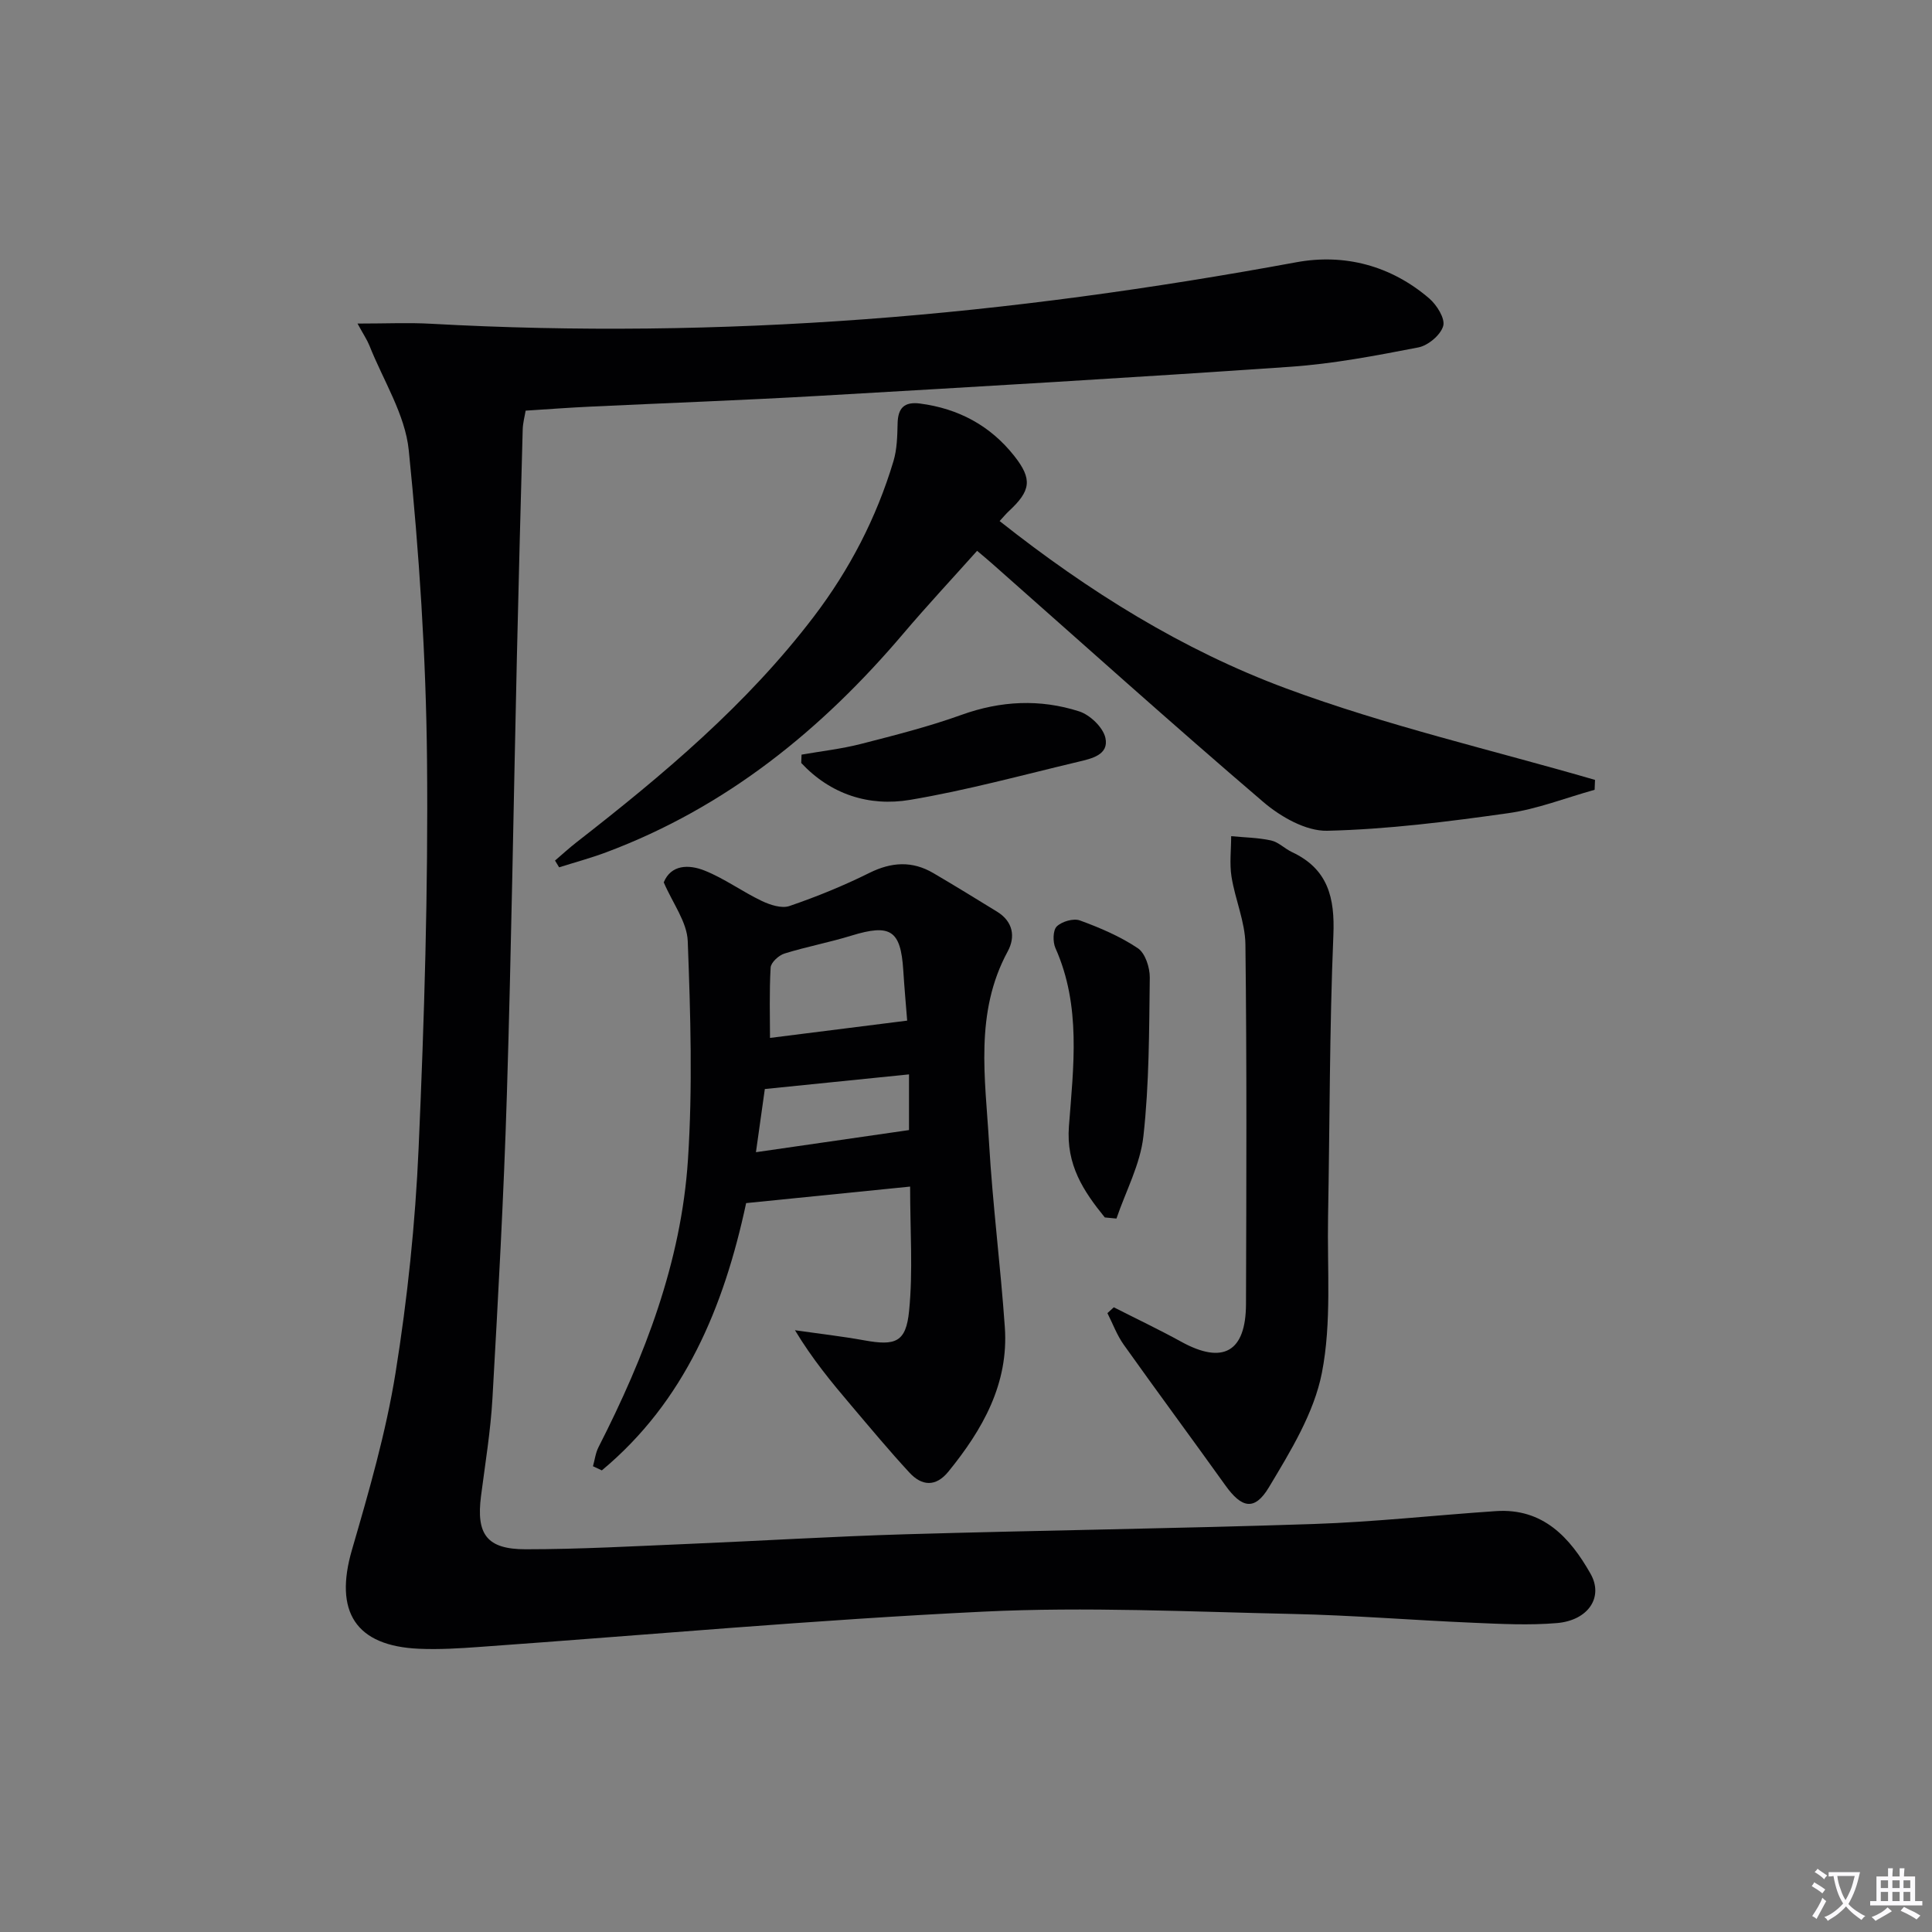
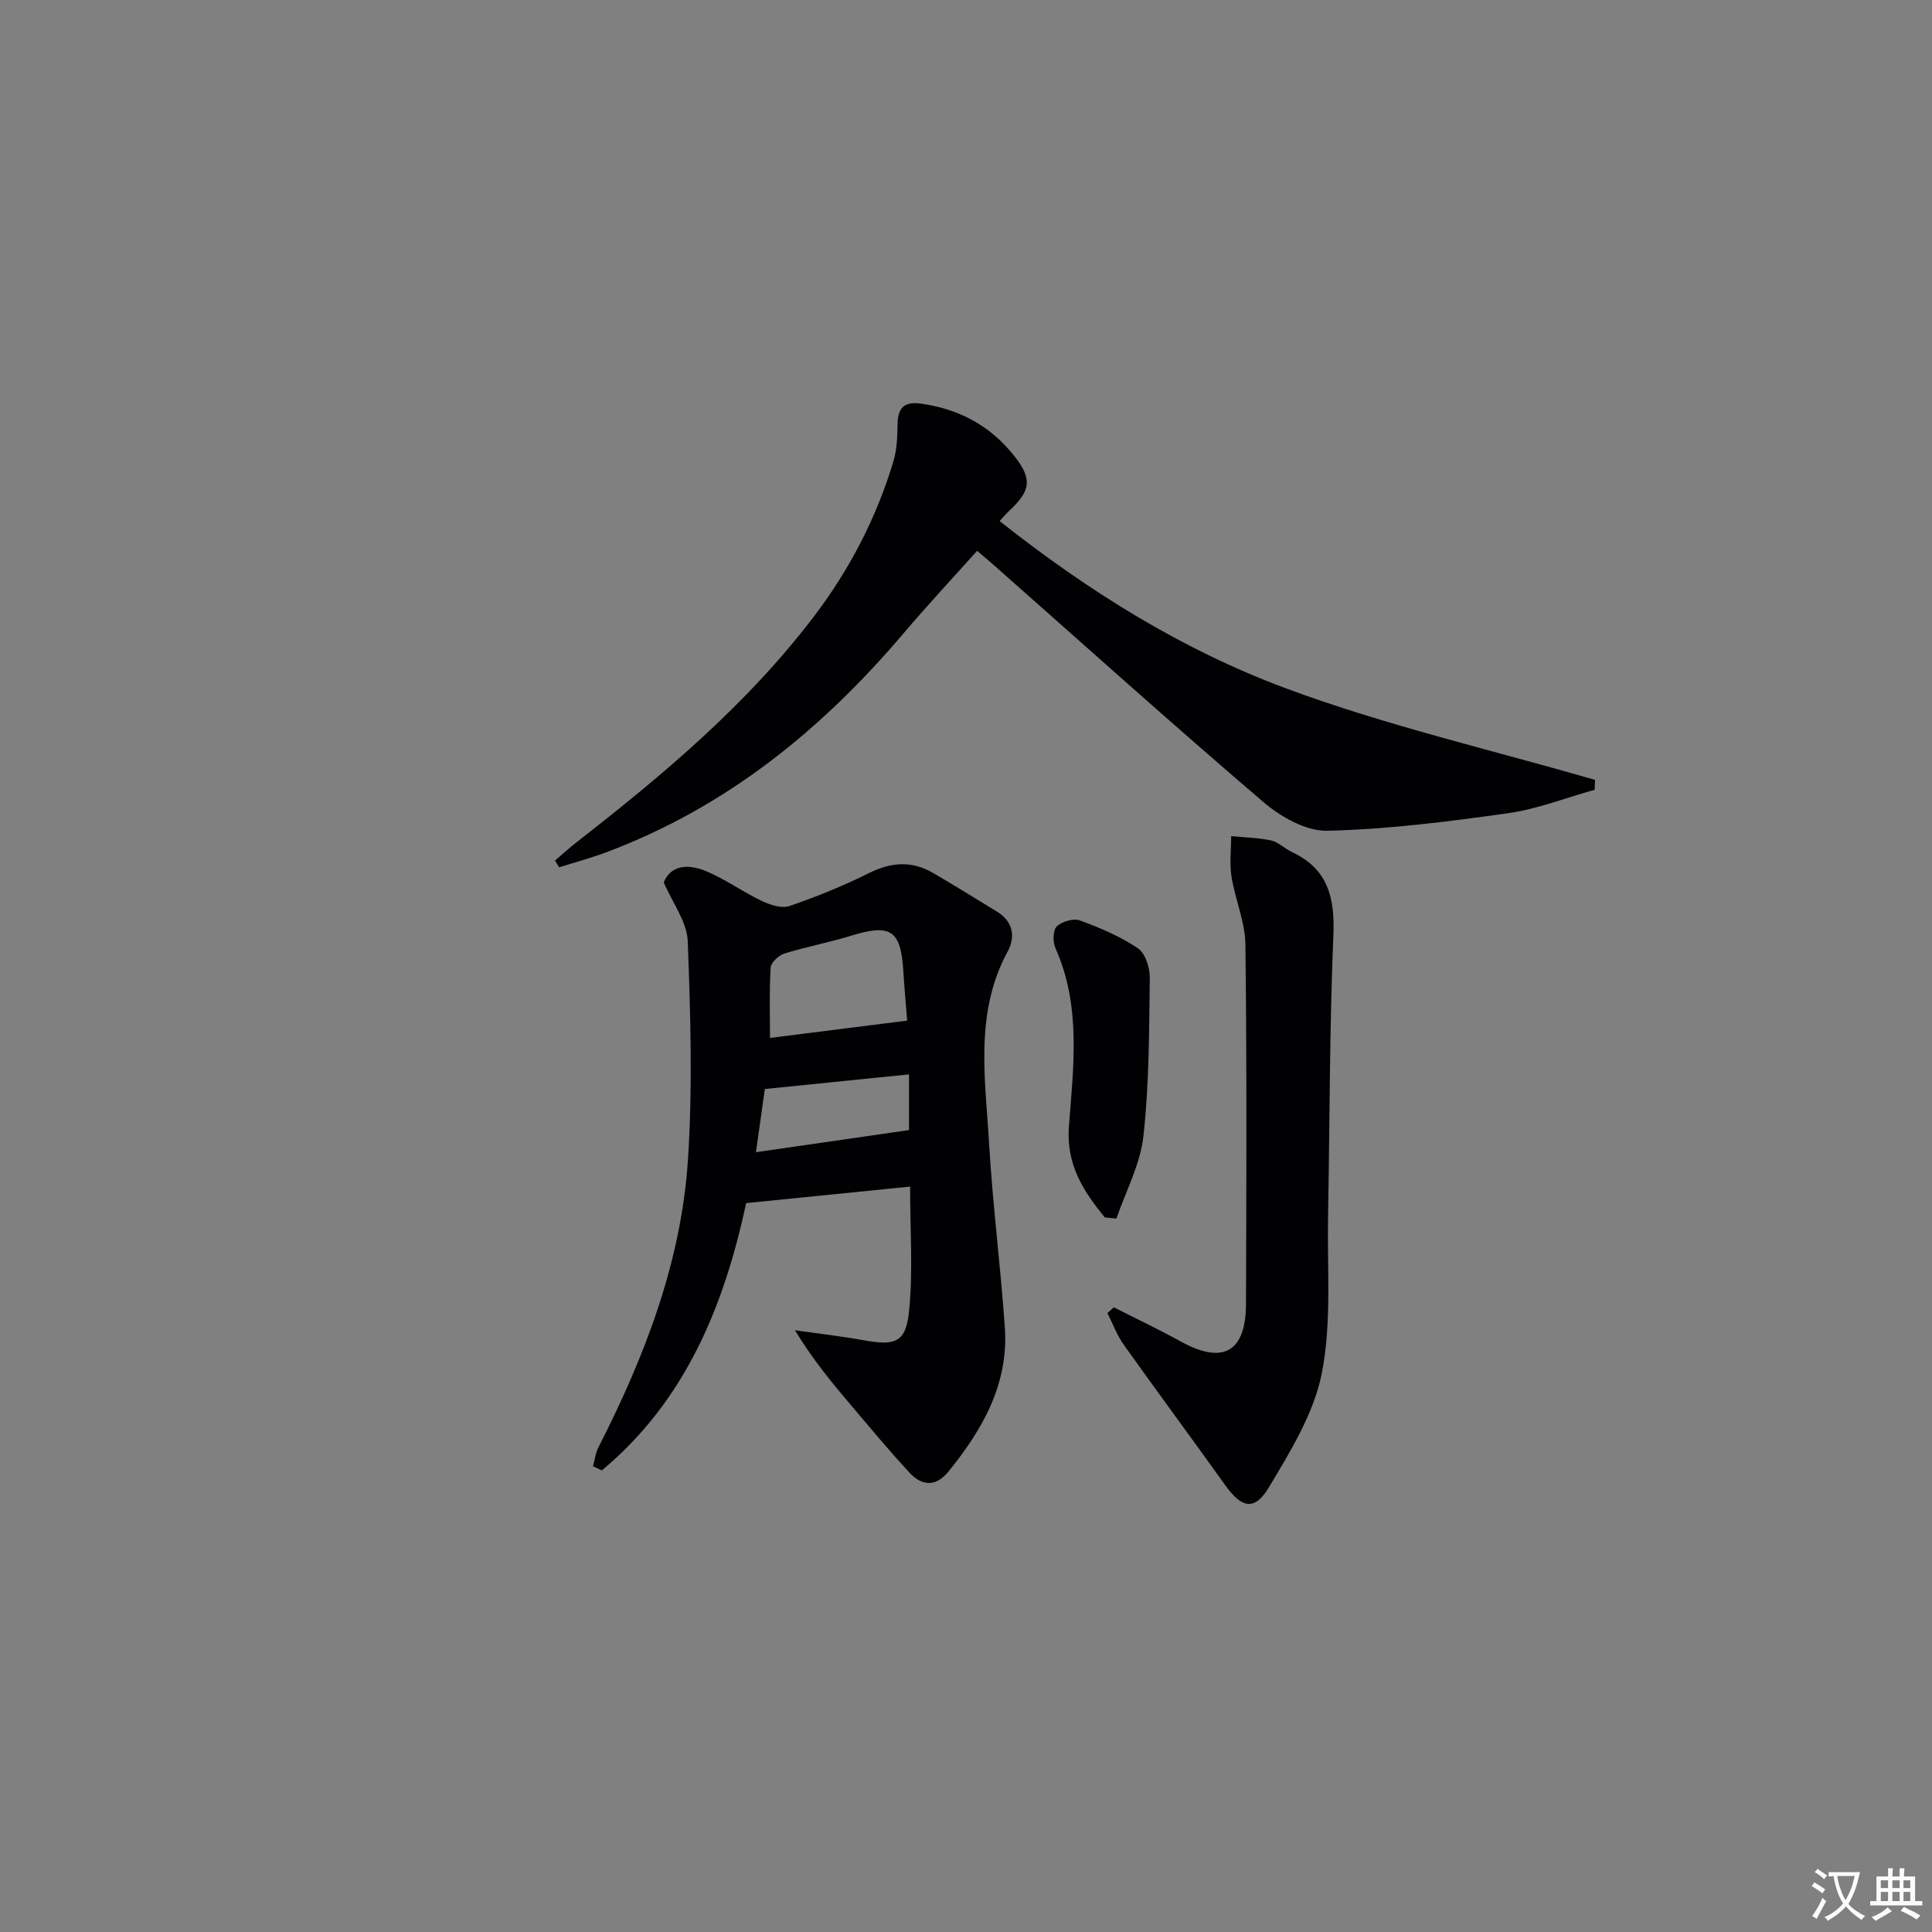
<svg xmlns="http://www.w3.org/2000/svg" enable-background="new 0 0 400 400" viewBox="0 0 400 400">
  <rect x="0" y="0" width="400" height="400" fill="#808080" stroke="none" />
  <path d="m377.9 391.2c-.2.3-.4.5-.6.8-.7-.6-1.4-1-2.2-1.5.2-.3.4-.5.5-.8.6.4 1.4.8 2.3 1.5zm-1.8 6.1c-.2-.2-.5-.4-.9-.6.4-.6.8-1.2 1.2-1.9s.7-1.3.9-1.9c.3.3.5.5.8.7-.7 1.3-1.4 2.6-2 3.7zm2.2-9c-.3.3-.5.5-.6.8-.6-.6-1.3-1.1-2-1.5.3-.3.5-.5.6-.7.6.5 1.3.9 2 1.4zm.3.2v-.9h2 4.5c-.3 1.3-.6 2.5-1 3.6s-.9 2.1-1.4 3c.4.5 1 1 1.6 1.4s1.2.8 1.9 1.1c-.3.2-.5.4-.8.8-.4-.3-1-.7-1.6-1.2s-1.2-1.1-1.6-1.6c-.5.6-1.1 1.1-1.7 1.6s-1.4.9-2.1 1.4c-.1-.3-.3-.5-.7-.8.6-.2 1.2-.5 1.9-1s1.4-1.1 2-1.8c-.5-.8-.9-1.6-1.2-2.5s-.6-2-.8-3.2c-.4.1-.7.1-1 .1zm2.5 2.7c.3 1 .7 1.7 1 2.2.3-.5.6-1.1 1-2s.6-1.9.9-3h-3.2-.4c.1.9.3 1.8.7 2.8z" fill="#fbfafc" />
  <path d="m396.5 388.5v1.5 3.6h1.5v.9c-.4 0-1 0-1.7 0h-7.9c-.5 0-.9 0-1.2 0v-.9h1.3v-3.5c0-.7 0-1.2 0-1.6h2.4c0-.8 0-1.4 0-1.7h1c0 .3-.1.8-.1 1.7h1.5c0-.8 0-1.4 0-1.7h1c0 .3-.1.9-.1 1.7zm-8.2 9.2c-.2-.3-.5-.5-.8-.8.8-.3 1.4-.6 1.9-.9s1-.7 1.4-1.1c.3.3.6.5.9.8-1.6 1-2.8 1.6-3.4 2zm2.6-6.8v-1.6h-1.5v1.6zm0 2.7v-1.9h-1.5v1.9zm2.4-2.7v-1.6h-1.5v1.6zm0 2.7v-1.9h-1.5v1.9zm.2 2 .7-.8c.4.2.9.5 1.6.8s1.3.7 1.8 1c-.3.3-.5.5-.8.8-.4-.3-1.5-1-3.3-1.8zm2-4.7v-1.6h-1.4v1.6zm0 2.7v-1.9h-1.4v1.9z" fill="#fbfafc" />
  <g fill="#010103">
-     <path d="m74.02 66.99c5.97 0 10.6-.22 15.21.04 29.95 1.66 59.85 1.28 89.78-.93 30.04-2.22 59.77-6.35 89.37-11.8 9.98-1.84 19.59.68 27.52 7.48 1.57 1.35 3.34 4.17 2.9 5.71-.53 1.87-3.13 4.05-5.15 4.44-8.78 1.7-17.64 3.4-26.54 4.01-32.51 2.25-65.04 4.14-97.57 6.02-15.77.91-31.56 1.48-47.34 2.23-4.27.2-8.54.52-13.37.83-.18 1.1-.57 2.5-.61 3.91-.43 15.64-.84 31.28-1.2 46.92-.69 30.28-1.15 60.56-2.08 90.83-.64 20.94-1.8 41.86-2.98 62.78-.38 6.78-1.5 13.52-2.37 20.27-1.02 7.91 1.17 11.03 9.23 11.03 11.31 0 22.61-.65 33.92-1.12 14.96-.63 29.9-1.55 44.86-1.99 28.11-.82 56.23-1.18 84.34-2.12 12.6-.42 25.17-1.82 37.76-2.67 9.76-.66 15.35 5.46 19.6 12.96 2.76 4.85-.47 9.66-6.94 10.22-5.78.49-11.64.18-17.45-.07-12.46-.53-24.9-1.55-37.36-1.82-21.3-.46-42.65-1.51-63.9-.48-34.83 1.68-69.59 4.83-104.38 7.31-4.15.3-8.33.56-12.48.38-13.19-.56-17.65-7.68-13.92-20.49 3.51-12.07 7.03-24.25 9.02-36.62 2.47-15.39 4.1-30.99 4.78-46.56 1.18-26.76 1.99-53.56 1.74-80.33-.21-21.4-1.62-42.85-3.78-64.14-.75-7.42-5.29-14.46-8.14-21.66-.48-1.19-1.19-2.23-2.47-4.57z" />
    <path d="m188.43 245.67c-11.51 1.16-22.55 2.27-33.95 3.42-4.61 21.53-12.71 41.05-29.88 55.34-.61-.29-1.22-.57-1.83-.86.37-1.32.53-2.76 1.15-3.96 9.57-18.77 17.12-38.31 18.51-59.46.99-15.04.53-30.21-.04-45.3-.15-3.96-3.1-7.81-4.97-12.17 1.5-3.66 5.14-3.77 8.5-2.42 4.11 1.65 7.77 4.35 11.79 6.27 1.73.82 4.12 1.61 5.74 1.05 5.64-1.93 11.21-4.2 16.54-6.85 4.59-2.28 8.87-2.53 13.24.03 4.44 2.6 8.82 5.3 13.2 7.99 3.32 2.04 3.85 5.21 2.2 8.24-6.89 12.7-4.64 26.26-3.86 39.6.74 12.75 2.38 25.45 3.27 38.2.82 11.71-4.6 21.18-11.69 29.9-2.61 3.2-5.49 2.98-8.05.21-4.17-4.51-8.1-9.24-12.08-13.93-4.05-4.77-8.03-9.59-11.63-15.56 4.8.69 9.62 1.24 14.39 2.1 6.41 1.16 8.61.4 9.24-6.12.82-8.19.21-16.52.21-25.72zm-29.01-30.78c9.24-1.16 18.58-2.34 28.4-3.58-.23-2.93-.57-6.69-.81-10.46-.53-8.27-2.66-9.62-10.73-7.14-4.57 1.41-9.3 2.29-13.86 3.71-1.19.37-2.81 1.85-2.87 2.91-.29 5.1-.13 10.23-.13 14.56zm-2.91 23.66c10.72-1.55 21.2-3.07 31.69-4.58 0-3.28 0-7.26 0-11.53-10.32 1.05-19.99 2.03-29.85 3.03-.63 4.49-1.24 8.82-1.84 13.08z" />
    <path d="m206.96 107.88c18.45 14.6 37.92 26.71 59.29 34.64 20.8 7.72 42.61 12.74 63.98 18.95-.03.68-.05 1.37-.08 2.05-5.98 1.66-11.87 4-17.96 4.85-12.41 1.75-24.92 3.34-37.41 3.63-4.4.1-9.64-2.89-13.23-5.96-18.96-16.21-37.52-32.9-56.22-49.42-.87-.77-1.77-1.51-3.03-2.58-5.11 5.72-10.29 11.27-15.2 17.05-16.95 19.99-36.76 36.07-61.57 45.36-3.2 1.2-6.51 2.09-9.77 3.12-.28-.47-.57-.94-.85-1.4 1.5-1.28 2.95-2.62 4.51-3.83 17.89-13.93 35.2-28.46 49.05-46.65 7.43-9.76 12.98-20.46 16.5-32.17.75-2.48.81-5.22.87-7.85.07-3.22 1.39-4.54 4.65-4.12 7.96 1.04 14.56 4.58 19.51 10.86 3.8 4.82 3.42 7.2-1.14 11.43-.59.55-1.1 1.18-1.9 2.04z" />
    <path d="m230.6 270.66c4.66 2.37 9.4 4.62 13.98 7.14 8.62 4.74 13.36 2.12 13.39-7.81.08-24.82.18-49.65-.12-74.46-.06-4.68-2.13-9.3-2.88-14.02-.43-2.73-.07-5.59-.07-8.39 2.76.27 5.58.3 8.27.89 1.54.34 2.83 1.71 4.33 2.41 7.45 3.5 8.89 9.43 8.56 17.23-.81 19.42-.74 38.87-1.1 58.3-.2 10.79.77 21.85-1.28 32.3-1.63 8.31-6.49 16.21-10.96 23.67-2.98 4.98-5.66 4.31-9.02-.39-6.97-9.74-14.1-19.36-21.04-29.12-1.41-1.98-2.27-4.35-3.38-6.54.44-.41.88-.81 1.32-1.21z" />
    <path d="m228.74 252.06c-4.43-5.45-8.04-10.89-7.43-18.89.94-12.34 2.56-24.89-2.79-36.87-.57-1.27-.54-3.69.27-4.49 1.06-1.03 3.46-1.73 4.8-1.24 4.16 1.52 8.33 3.3 11.99 5.75 1.53 1.03 2.49 4 2.47 6.07-.14 10.96-.11 21.98-1.32 32.85-.64 5.82-3.65 11.37-5.58 17.05-.81-.08-1.61-.16-2.41-.23z" />
-     <path d="m165.95 156.24c4.09-.72 8.25-1.18 12.27-2.21 7.01-1.8 14.06-3.58 20.86-6.03 8.14-2.93 16.26-3.31 24.34-.72 2.25.72 4.95 3.3 5.44 5.48.79 3.55-2.91 4.31-5.62 4.96-11.57 2.75-23.09 5.91-34.8 7.88-8.57 1.44-16.5-1.16-22.55-7.63.02-.58.04-1.16.06-1.73z" />
  </g>
</svg>